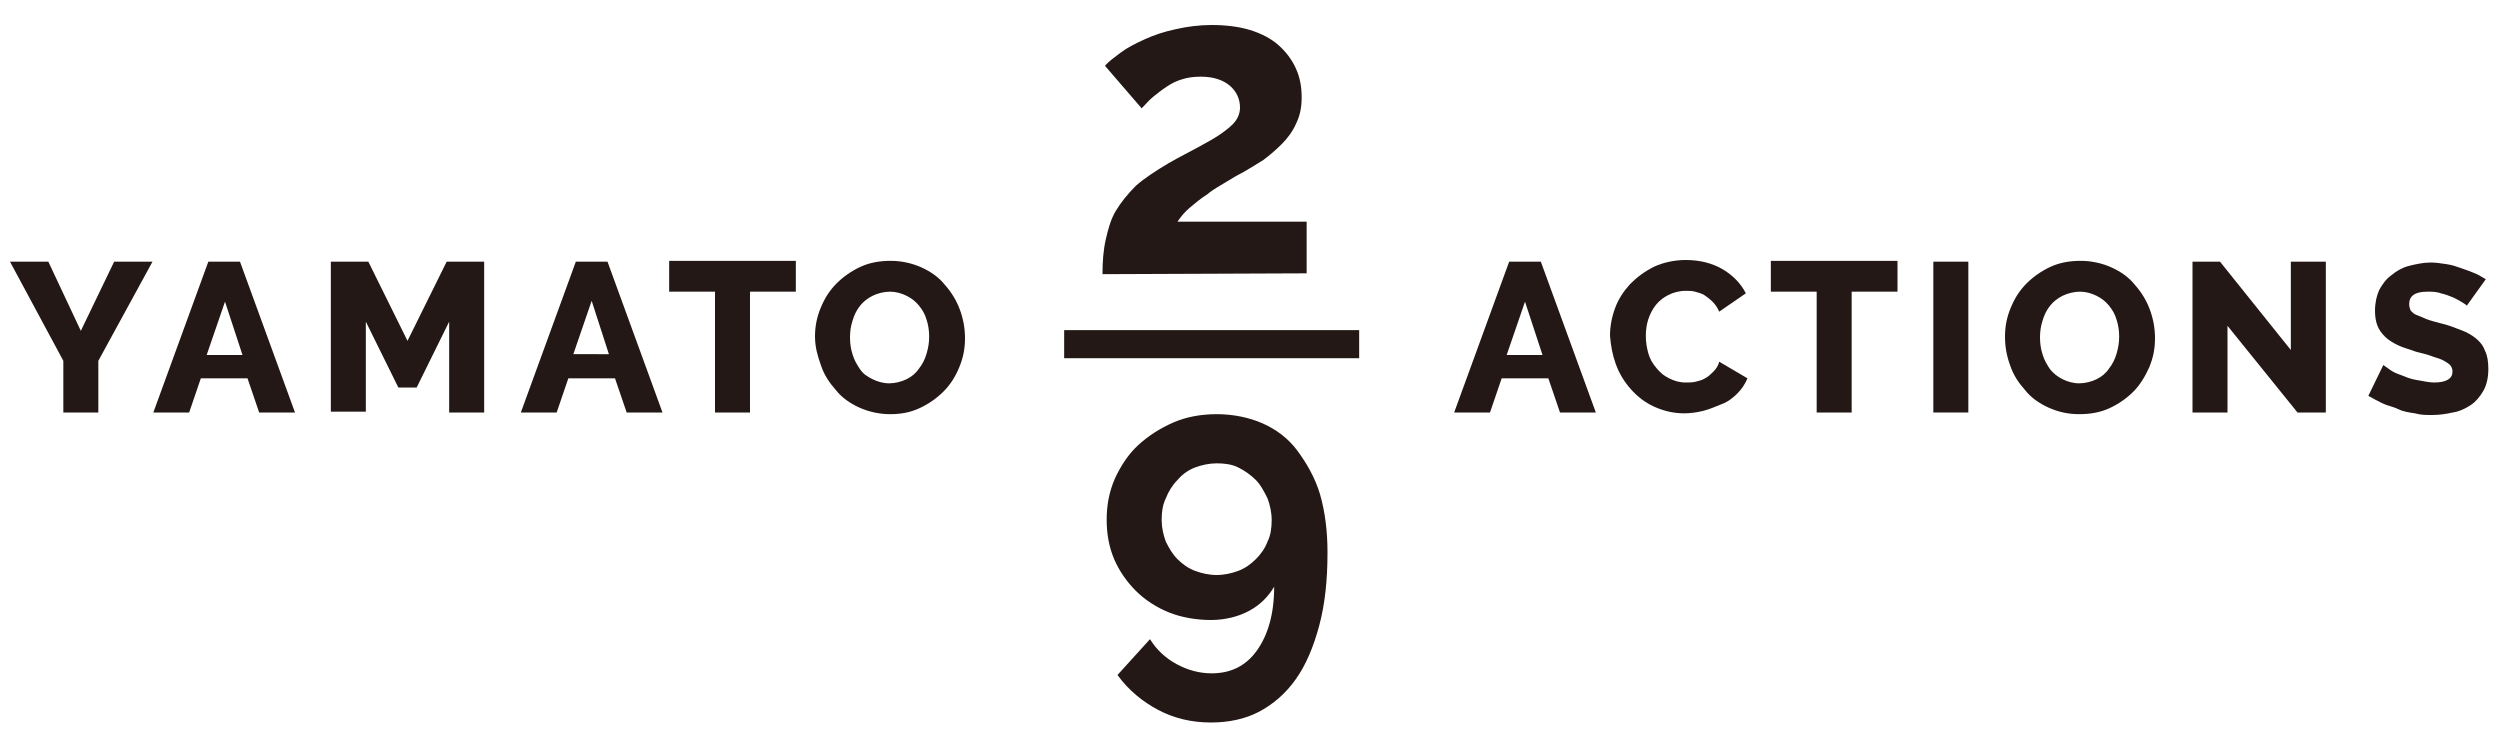
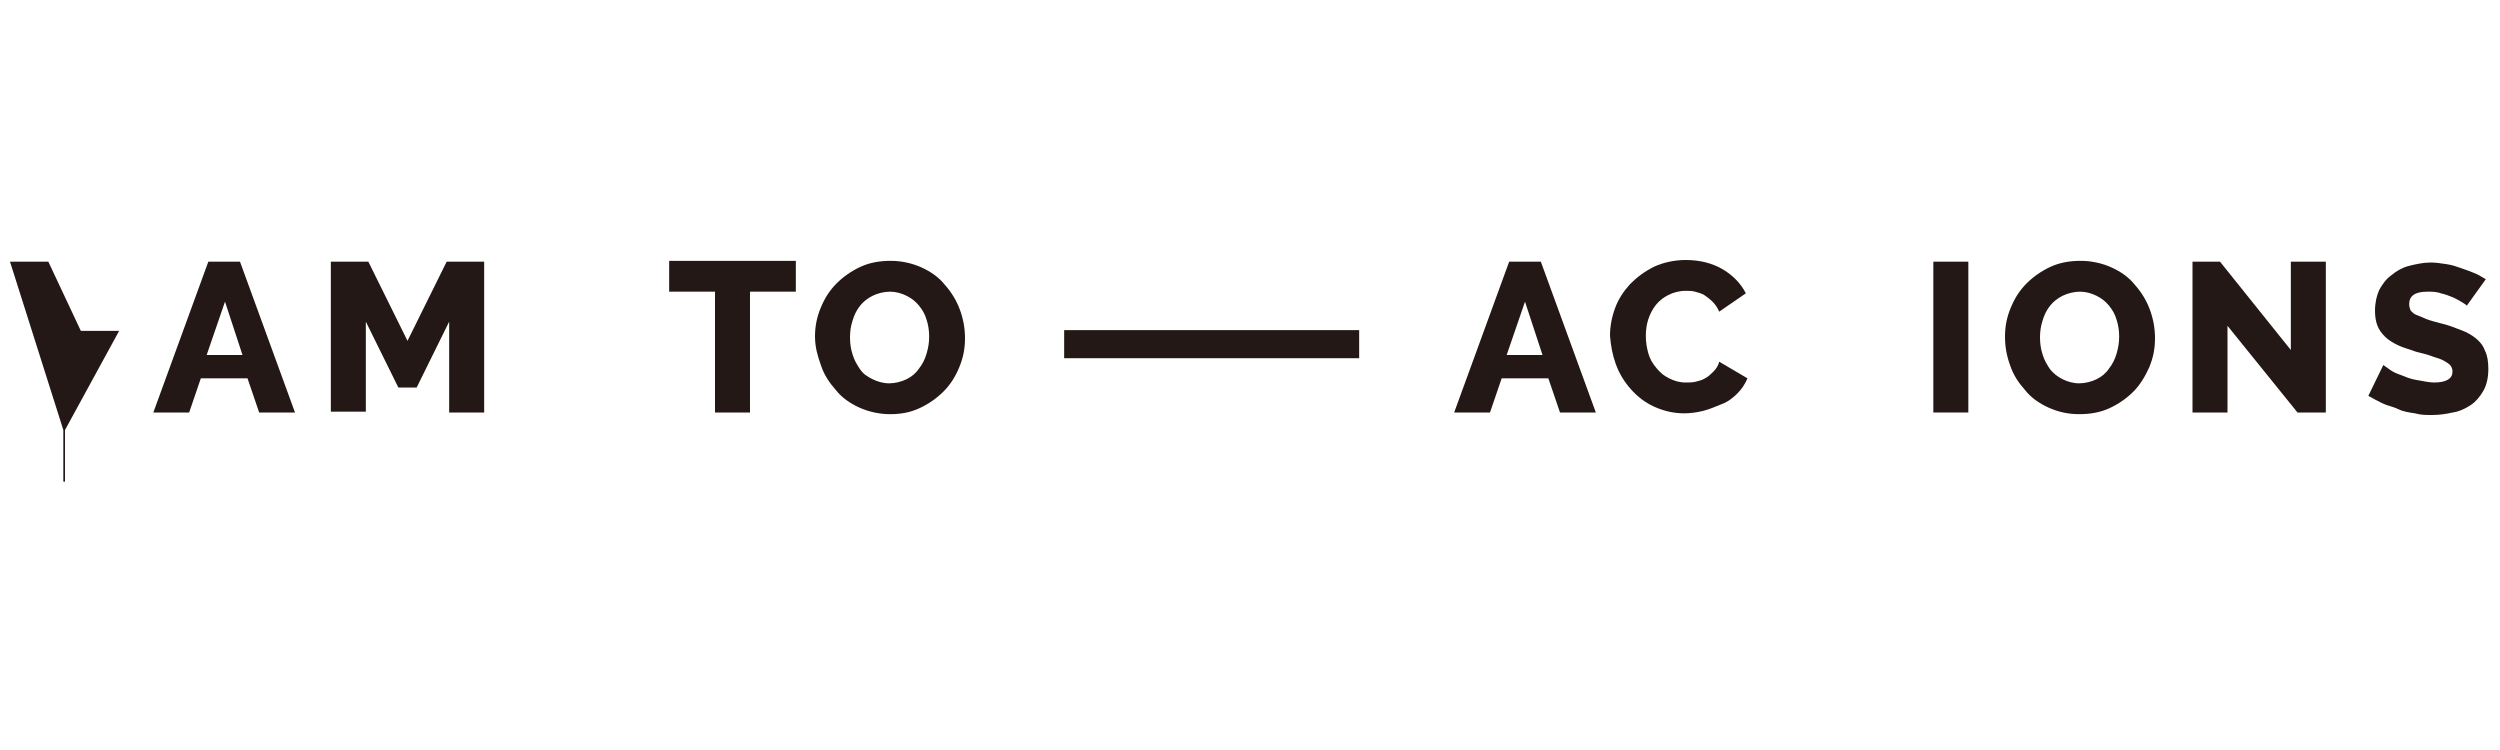
<svg xmlns="http://www.w3.org/2000/svg" version="1.1" id="_レイヤー_1" x="0px" y="0px" viewBox="0 0 300 90" style="enable-background:new 0 0 300 90;" xml:space="preserve">
  <style type="text/css">
	.st0{fill:#231815;}
	.st1{fill:none;stroke:#231815;stroke-width:3.37;stroke-miterlimit:10;}
</style>
  <g>
-     <path class="st0" d="M132.8,62.4c0-1.8,0.3-3.4,1-5c0.7-1.5,1.6-2.9,2.8-4c1.2-1.1,2.6-2,4.2-2.7c1.6-0.7,3.4-1,5.2-1   c2,0,3.9,0.4,5.5,1.1s3.1,1.8,4.2,3.3s2.1,3.2,2.7,5.2c0.6,2.1,0.9,4.4,0.9,7c0,3.3-0.3,6.2-1,8.8s-1.6,4.7-2.8,6.4   c-1.2,1.7-2.7,3-4.4,3.9c-1.7,0.9-3.7,1.3-5.8,1.3c-2.3,0-4.4-0.5-6.3-1.5c-1.9-1-3.6-2.4-4.9-4.2l3.9-4.3c0.8,1.3,1.9,2.3,3.2,3   c1.3,0.7,2.7,1.1,4.2,1.1c2.3,0,4.1-0.9,5.4-2.7c1.3-1.8,2.1-4.3,2.1-7.7c-0.7,1.2-1.7,2.2-3,2.9c-1.3,0.7-2.9,1.1-4.6,1.1   s-3.5-0.3-5-0.9s-2.9-1.5-4-2.6c-1.1-1.1-2-2.4-2.6-3.8C133.1,65.7,132.8,64.1,132.8,62.4L132.8,62.4z M146,55.6   c-0.9,0-1.8,0.2-2.6,0.5s-1.5,0.8-2.1,1.5c-0.6,0.6-1.1,1.4-1.4,2.2c-0.4,0.8-0.5,1.7-0.5,2.6s0.2,1.8,0.5,2.6   c0.4,0.8,0.8,1.5,1.4,2.1c0.6,0.6,1.3,1.1,2.1,1.4c0.8,0.3,1.7,0.5,2.6,0.5s1.8-0.2,2.6-0.5c0.8-0.3,1.5-0.8,2.1-1.4   c0.6-0.6,1.1-1.3,1.4-2.1c0.4-0.8,0.5-1.7,0.5-2.6s-0.2-1.8-0.5-2.6c-0.4-0.8-0.8-1.6-1.4-2.2s-1.3-1.1-2.1-1.5   C147.8,55.7,146.9,55.6,146,55.6z" />
-     <path class="st0" d="M132.3,32.9c0-1.5,0.1-2.9,0.4-4.2s0.6-2.4,1.2-3.4c0.6-1,1.4-2,2.4-3c1-0.9,2.4-1.8,3.9-2.7   c1.4-0.8,2.6-1.4,3.7-2c1.1-0.6,2-1.1,2.7-1.6c0.7-0.5,1.3-1,1.6-1.4c0.4-0.5,0.6-1.1,0.6-1.7c0-1-0.4-1.9-1.2-2.6   c-0.8-0.7-2-1.1-3.5-1.1c-0.8,0-1.6,0.1-2.2,0.3c-0.7,0.2-1.3,0.5-1.9,0.9c-0.6,0.4-1.1,0.8-1.6,1.2s-0.9,0.9-1.4,1.4l-4.4-5.1   c0.4-0.5,1.1-1,1.9-1.6c0.8-0.6,1.8-1.1,2.9-1.6s2.3-0.9,3.7-1.2c1.3-0.3,2.8-0.5,4.3-0.5c1.7,0,3.3,0.2,4.6,0.6s2.5,1,3.4,1.8   c0.9,0.8,1.6,1.7,2.1,2.8c0.5,1.1,0.7,2.2,0.7,3.5c0,1.2-0.2,2.2-0.7,3.2c-0.4,0.9-1,1.7-1.7,2.4c-0.7,0.7-1.4,1.3-2.2,1.9   c-0.8,0.5-1.6,1-2.3,1.4c-0.6,0.3-1.3,0.7-2.1,1.2s-1.6,0.9-2.3,1.5c-0.8,0.5-1.5,1.1-2.1,1.6s-1.1,1.1-1.5,1.7h15.5v6.2   L132.3,32.9L132.3,32.9z" />
    <line class="st1" x1="127.7" y1="41.3" x2="163.1" y2="41.3" />
    <g>
-       <path class="st0" d="M5.8,31.4l3.9,8.3l4-8.3h4.6l-6.5,11.9v6.2H7.6v-6.2L1.2,31.4H5.8z" />
+       <path class="st0" d="M5.8,31.4l3.9,8.3h4.6l-6.5,11.9v6.2H7.6v-6.2L1.2,31.4H5.8z" />
      <path class="st0" d="M25,31.4h3.8l6.6,18.1h-4.3l-1.4-4.1h-5.6l-1.4,4.1h-4.3C18.4,49.5,25,31.4,25,31.4z M29.1,42.6l-2.1-6.4    l-2.2,6.4C24.8,42.6,29.1,42.6,29.1,42.6z" />
      <path class="st0" d="M53.9,49.5V38.6L50,46.5h-2.2l-3.9-7.9v10.8h-4.2V31.4h4.5l4.7,9.5l4.7-9.5h4.5v18.1    C58.1,49.5,53.9,49.5,53.9,49.5z" />
-       <path class="st0" d="M69.1,31.4h3.8l6.6,18.1h-4.3l-1.4-4.1h-5.6l-1.4,4.1h-4.3C62.5,49.5,69.1,31.4,69.1,31.4z M73.1,42.6    L71,36.1l-2.2,6.4H73.1z" />
      <path class="st0" d="M95.5,35H90v14.5h-4.2V35h-5.5v-3.7h15.2V35z" />
      <path class="st0" d="M106.8,49.7c-1.3,0-2.6-0.3-3.7-0.8c-1.1-0.5-2.1-1.2-2.8-2.1c-0.8-0.9-1.4-1.8-1.8-3    c-0.4-1.1-0.7-2.2-0.7-3.4s0.2-2.3,0.7-3.5s1.1-2.1,1.9-2.9s1.8-1.5,2.9-2c1.1-0.5,2.3-0.7,3.6-0.7s2.6,0.3,3.7,0.8    c1.1,0.5,2.1,1.2,2.8,2.1c0.8,0.9,1.4,1.9,1.8,3c0.4,1.1,0.6,2.2,0.6,3.4s-0.2,2.3-0.7,3.5s-1.1,2.1-1.9,2.9    c-0.8,0.8-1.8,1.5-2.9,2S108.1,49.7,106.8,49.7L106.8,49.7z M102,40.5c0,0.7,0.1,1.4,0.3,2c0.2,0.7,0.5,1.2,0.9,1.8    s0.9,0.9,1.5,1.2c0.6,0.3,1.3,0.5,2,0.5s1.5-0.2,2.1-0.5c0.6-0.3,1.1-0.7,1.5-1.3c0.4-0.5,0.7-1.1,0.9-1.8c0.2-0.7,0.3-1.3,0.3-2    s-0.1-1.4-0.3-2c-0.2-0.7-0.5-1.2-0.9-1.7c-0.4-0.5-0.9-0.9-1.5-1.2c-0.6-0.3-1.3-0.5-2-0.5s-1.5,0.2-2.1,0.5s-1.1,0.7-1.5,1.2    s-0.7,1.1-0.9,1.8C102.1,39.1,102,39.8,102,40.5z" />
    </g>
    <g>
      <path class="st0" d="M181.1,31.4h3.8l6.6,18.1h-4.3l-1.4-4.1h-5.6l-1.4,4.1h-4.3L181.1,31.4L181.1,31.4z M185.1,42.6l-2.1-6.4    l-2.2,6.4H185.1z" />
      <path class="st0" d="M193.2,40.3c0-1.1,0.2-2.2,0.6-3.3c0.4-1.1,1-2,1.8-2.9c0.8-0.8,1.7-1.5,2.9-2.1c1.1-0.5,2.4-0.8,3.8-0.8    c1.7,0,3.2,0.4,4.4,1.1s2.2,1.7,2.8,2.9l-3.2,2.2c-0.2-0.5-0.5-0.9-0.8-1.2c-0.3-0.3-0.7-0.6-1-0.8s-0.8-0.3-1.1-0.4    s-0.8-0.1-1.1-0.1c-0.8,0-1.5,0.2-2.1,0.5c-0.6,0.3-1.1,0.7-1.5,1.2s-0.7,1.1-0.9,1.7s-0.3,1.3-0.3,2c0,0.7,0.1,1.4,0.3,2.1    s0.5,1.2,1,1.8s0.9,0.9,1.5,1.2s1.2,0.5,2,0.5c0.4,0,0.8,0,1.2-0.1c0.4-0.1,0.8-0.2,1.1-0.4c0.4-0.2,0.7-0.5,1-0.8    c0.3-0.3,0.6-0.7,0.7-1.2l3.4,2c-0.3,0.7-0.7,1.3-1.2,1.8c-0.5,0.5-1.1,1-1.9,1.3s-1.4,0.6-2.2,0.8s-1.6,0.3-2.3,0.3    c-1.3,0-2.5-0.3-3.6-0.8c-1.1-0.5-2-1.2-2.8-2.1c-0.8-0.9-1.4-1.9-1.8-3C193.5,42.6,193.3,41.5,193.2,40.3L193.2,40.3z" />
-       <path class="st0" d="M227.7,35h-5.5v14.5H218V35h-5.5v-3.7h15.2V35z" />
      <path class="st0" d="M232,49.5V31.4h4.2v18.1H232z" />
      <path class="st0" d="M249.5,49.7c-1.4,0-2.6-0.3-3.7-0.8c-1.1-0.5-2.1-1.2-2.8-2.1c-0.8-0.9-1.4-1.8-1.8-3    c-0.4-1.1-0.6-2.2-0.6-3.4s0.2-2.3,0.7-3.5s1.1-2.1,1.9-2.9s1.8-1.5,2.9-2c1.1-0.5,2.3-0.7,3.6-0.7s2.6,0.3,3.7,0.8    c1.1,0.5,2.1,1.2,2.8,2.1c0.8,0.9,1.4,1.9,1.8,3c0.4,1.1,0.6,2.2,0.6,3.4s-0.2,2.3-0.7,3.5c-0.5,1.1-1.1,2.1-1.9,2.9    s-1.8,1.5-2.9,2S250.8,49.7,249.5,49.7L249.5,49.7z M244.8,40.5c0,0.7,0.1,1.4,0.3,2c0.2,0.7,0.5,1.2,0.9,1.8    c0.4,0.5,0.9,0.9,1.5,1.2c0.6,0.3,1.3,0.5,2,0.5s1.5-0.2,2.1-0.5c0.6-0.3,1.1-0.7,1.5-1.3c0.4-0.5,0.7-1.1,0.9-1.8    c0.2-0.7,0.3-1.3,0.3-2s-0.1-1.4-0.3-2c-0.2-0.7-0.5-1.2-0.9-1.7c-0.4-0.5-0.9-0.9-1.5-1.2c-0.6-0.3-1.3-0.5-2-0.5    s-1.5,0.2-2.1,0.5s-1.1,0.7-1.5,1.2s-0.7,1.1-0.9,1.8C244.9,39.1,244.8,39.8,244.8,40.5z" />
      <path class="st0" d="M267.3,39.1v10.4h-4.2V31.4h3.3l8.5,10.6V31.4h4.2v18.1h-3.4L267.3,39.1L267.3,39.1z" />
      <path class="st0" d="M296,36.7c0-0.1-0.2-0.2-0.5-0.4c-0.3-0.2-0.7-0.4-1.1-0.6c-0.5-0.2-1-0.4-1.5-0.5c-0.5-0.2-1.1-0.2-1.6-0.2    c-1.5,0-2.2,0.5-2.2,1.5c0,0.3,0.1,0.6,0.2,0.8c0.2,0.2,0.4,0.4,0.7,0.5s0.7,0.3,1.2,0.5s1,0.3,1.7,0.5c0.9,0.2,1.6,0.5,2.4,0.8    s1.3,0.6,1.8,1c0.5,0.4,0.9,0.9,1.1,1.5c0.3,0.6,0.4,1.3,0.4,2.2c0,1-0.2,1.9-0.6,2.6c-0.4,0.7-0.9,1.3-1.5,1.7    c-0.6,0.4-1.4,0.8-2.2,0.9c-0.8,0.2-1.7,0.3-2.5,0.3c-0.7,0-1.3,0-2-0.2c-0.7-0.1-1.4-0.2-2-0.5s-1.3-0.4-1.9-0.7    s-1.2-0.6-1.7-0.9l1.8-3.7c0.1,0.1,0.3,0.2,0.7,0.5s0.8,0.5,1.4,0.7c0.5,0.2,1.2,0.5,1.9,0.6s1.4,0.3,2.1,0.3    c1.5,0,2.2-0.5,2.2-1.3c0-0.3-0.1-0.6-0.3-0.8s-0.5-0.4-0.9-0.6s-0.9-0.3-1.4-0.5c-0.5-0.2-1.1-0.3-1.8-0.5    c-0.8-0.3-1.6-0.5-2.2-0.8s-1.1-0.6-1.5-1s-0.7-0.8-0.9-1.3c-0.2-0.5-0.3-1.1-0.3-1.8c0-1,0.2-1.8,0.5-2.5    c0.4-0.7,0.8-1.3,1.5-1.8c0.6-0.5,1.3-0.9,2.1-1.1s1.7-0.4,2.6-0.4c0.6,0,1.2,0.1,1.9,0.2s1.2,0.3,1.8,0.5    c0.6,0.2,1.1,0.4,1.6,0.6c0.5,0.2,0.9,0.5,1.3,0.7L296,36.7L296,36.7z" />
    </g>
  </g>
</svg>